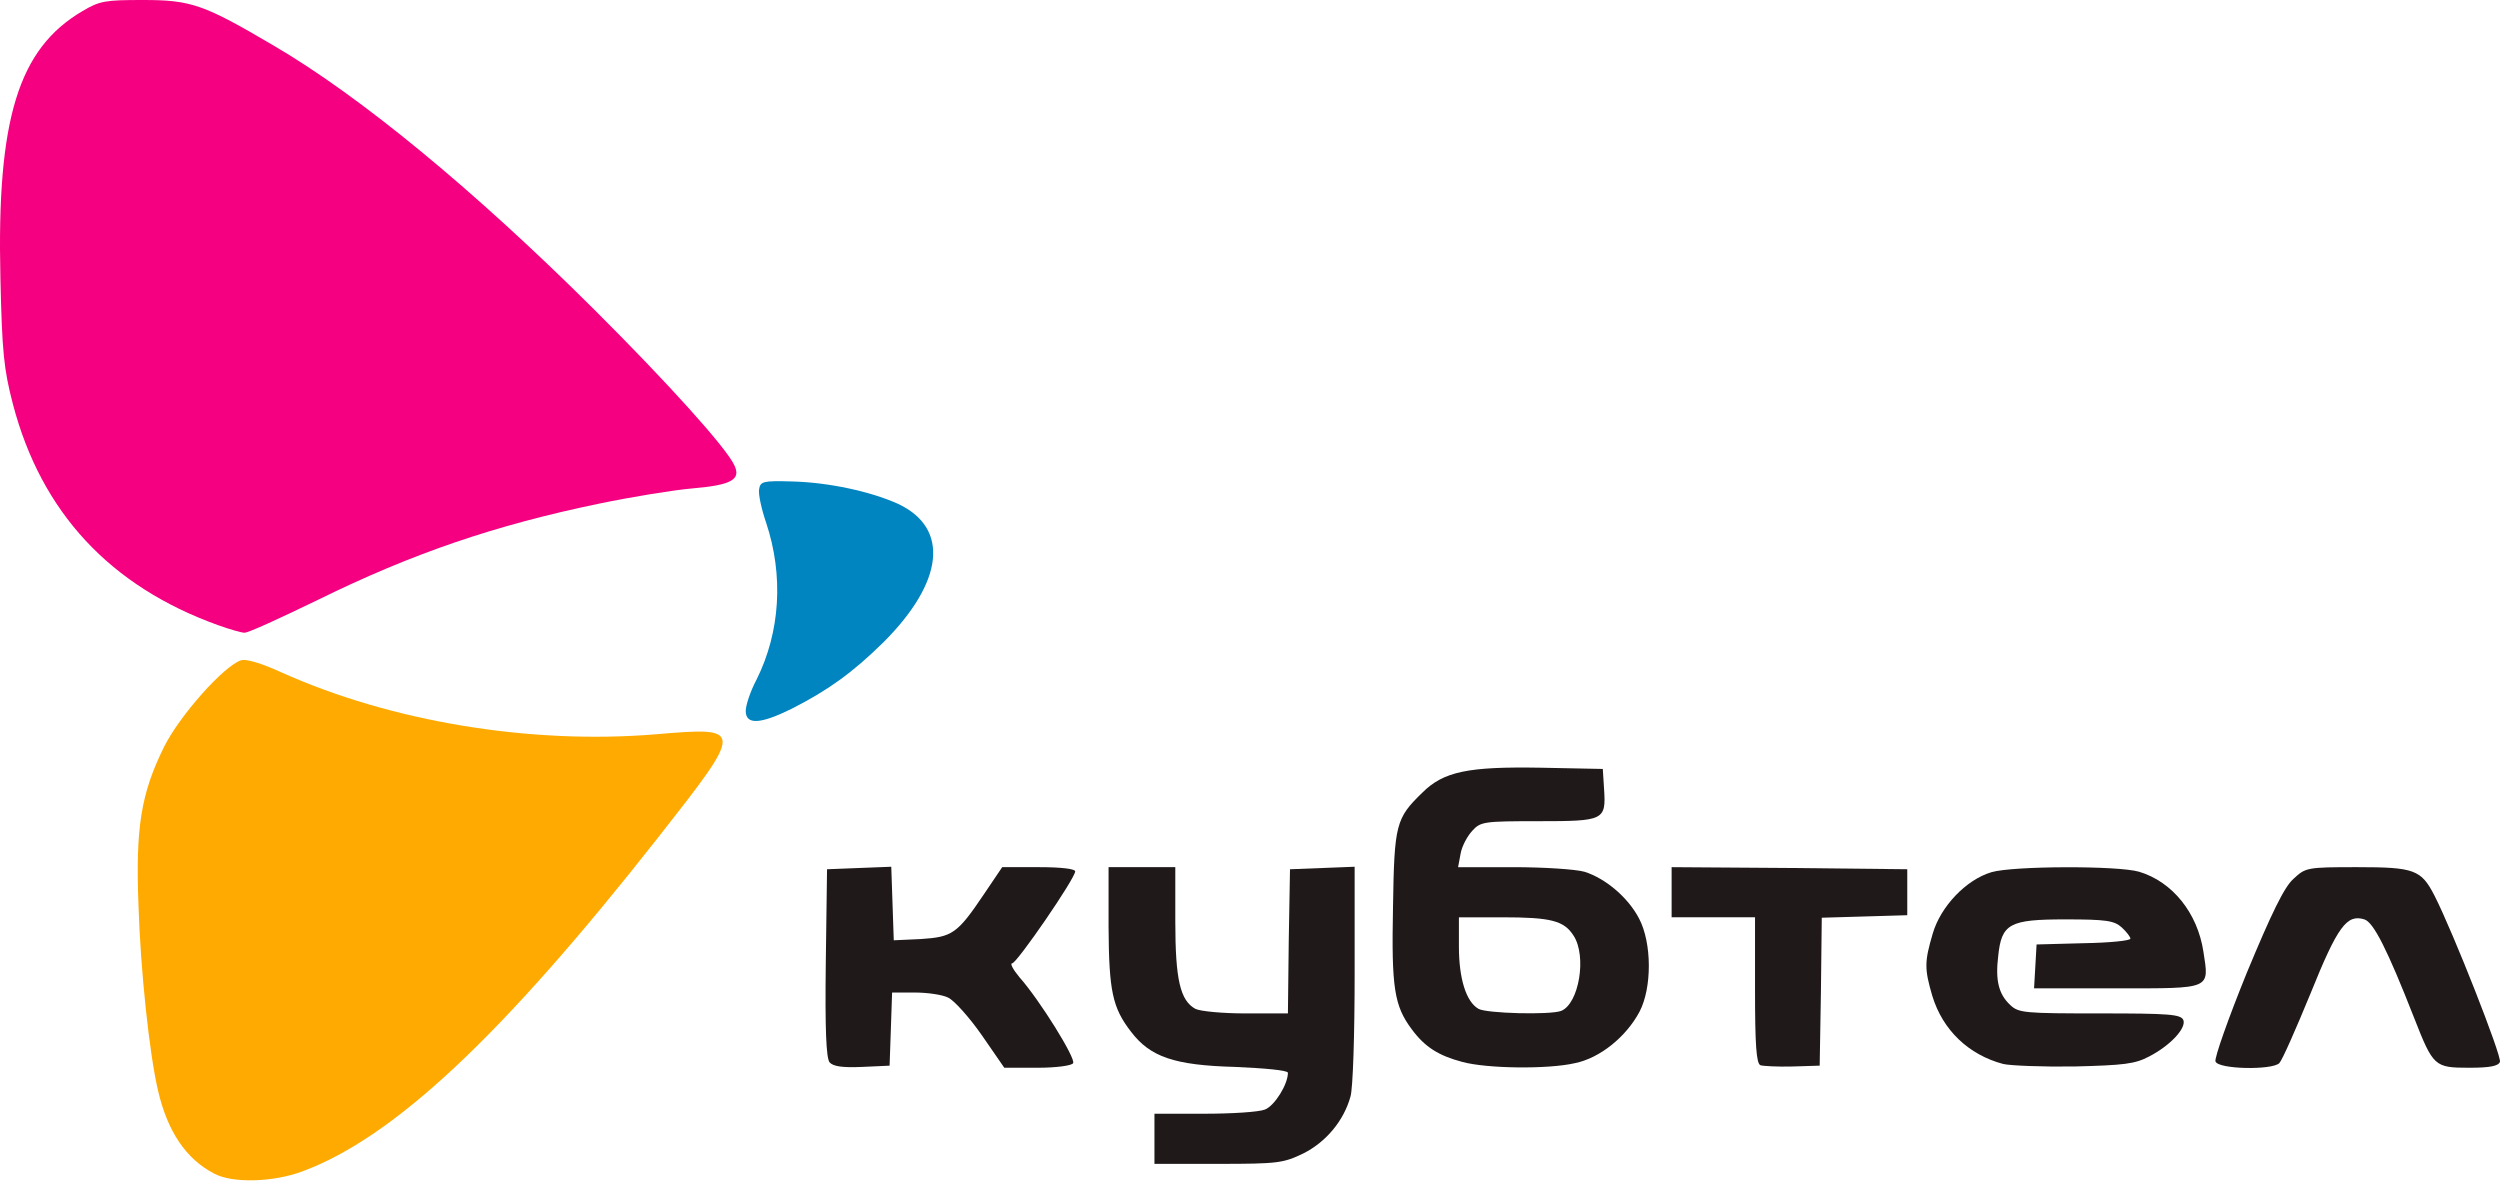
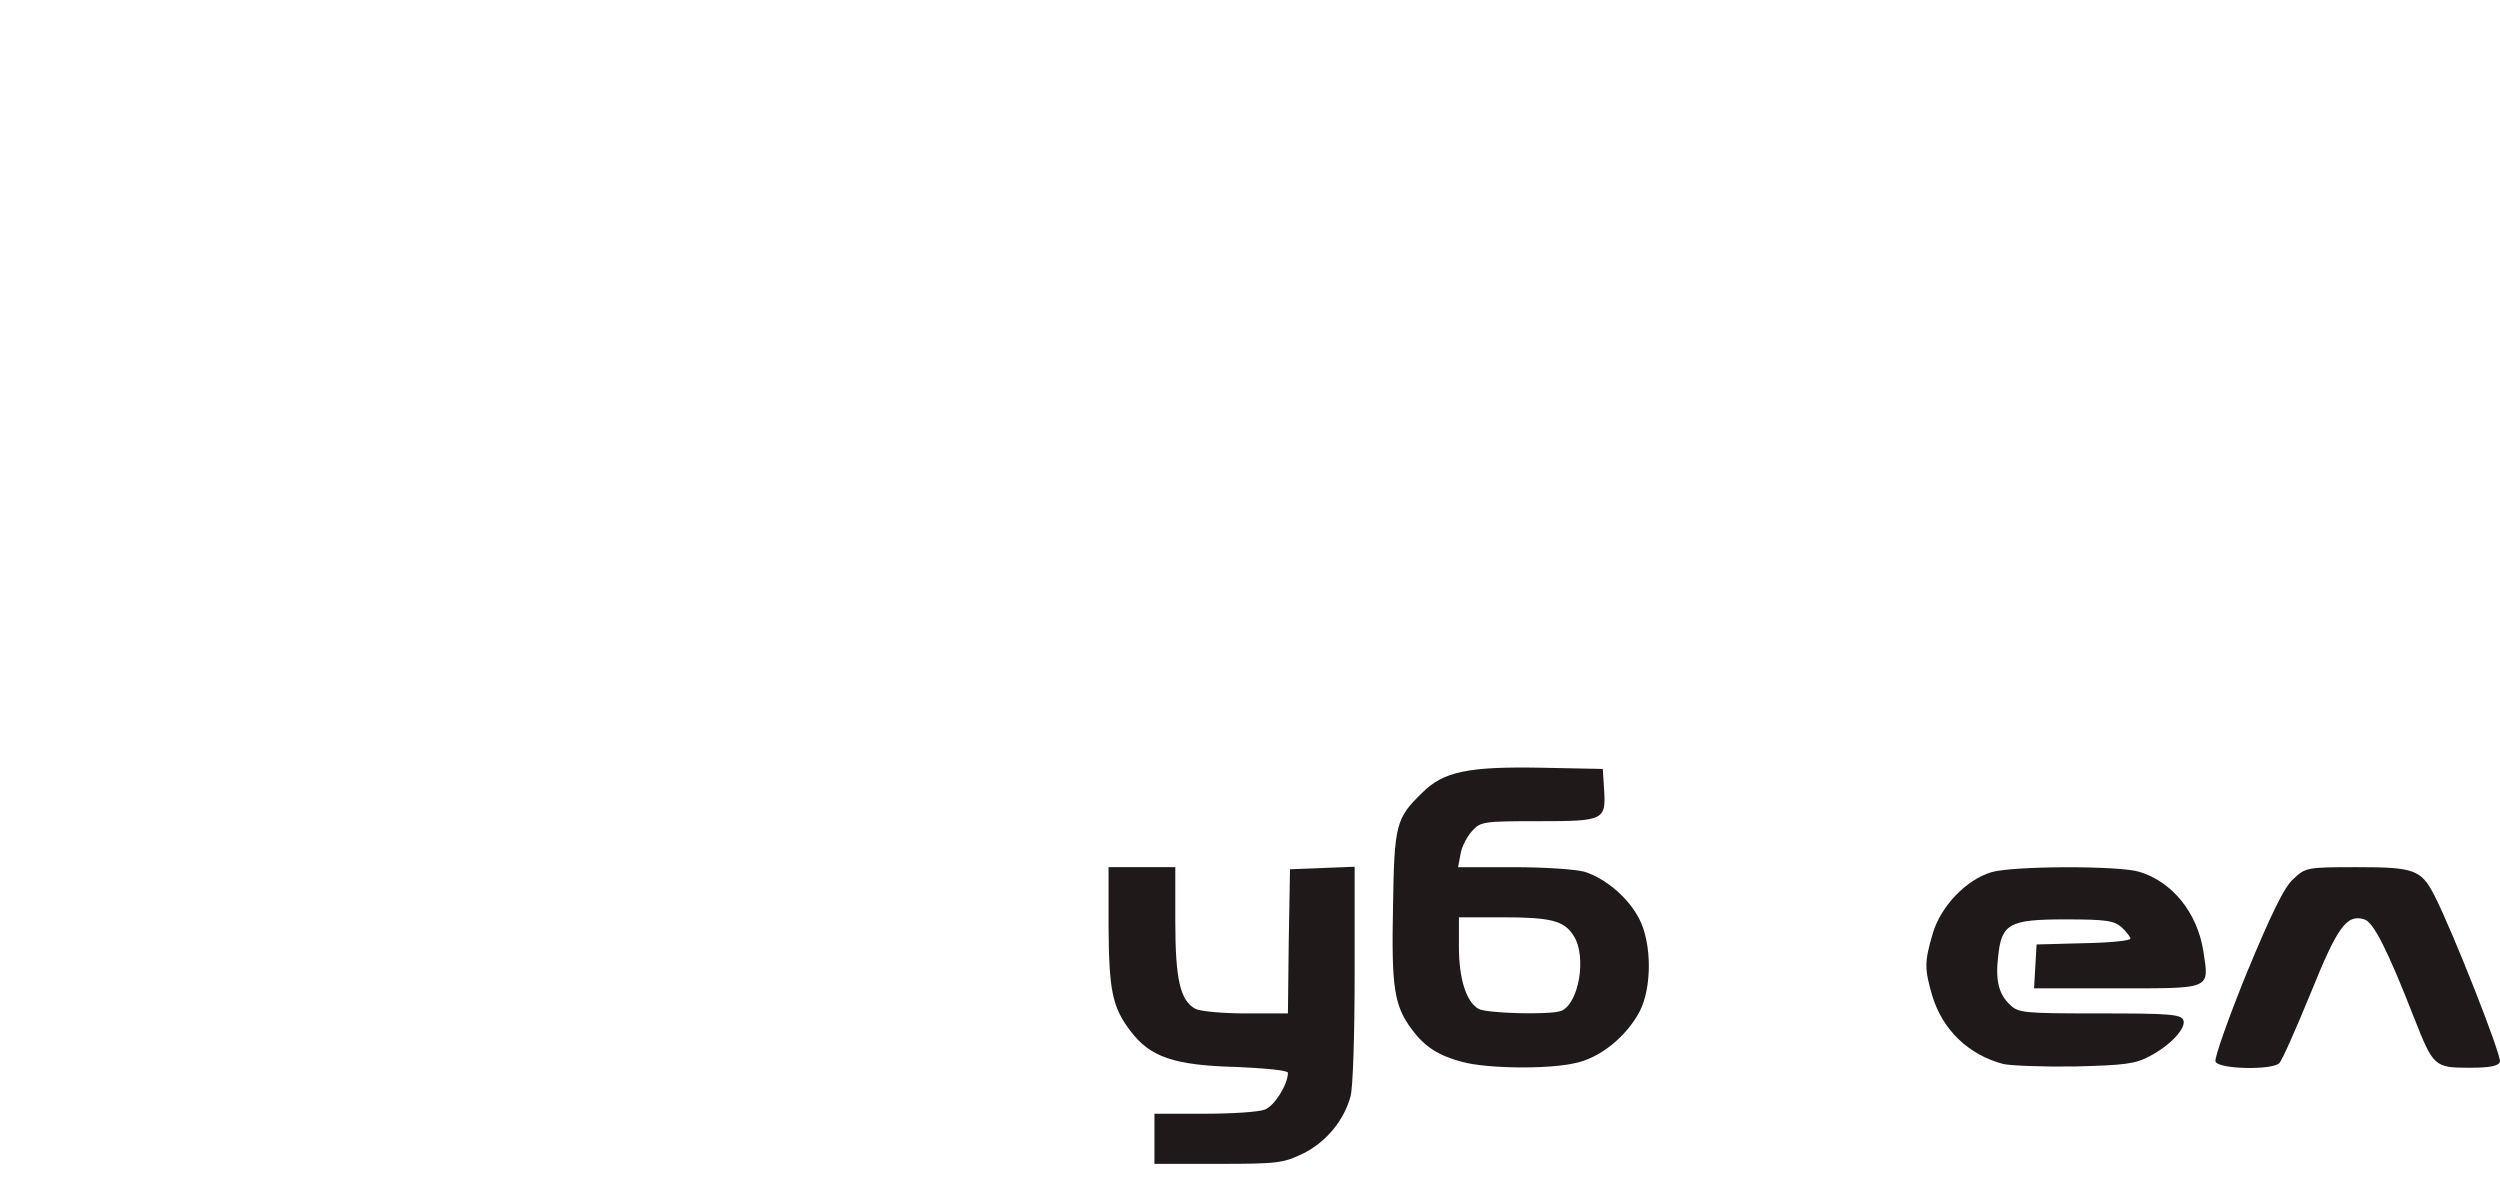
<svg xmlns="http://www.w3.org/2000/svg" width="181" height="86" viewBox="0 0 181 86" fill="none">
  <path d="M83.582 82.449V80.634H87.175C89.168 80.634 91.131 80.513 91.584 80.331C92.278 80.059 93.245 78.516 93.245 77.669C93.245 77.487 91.523 77.336 89.41 77.245C85.001 77.124 83.28 76.519 81.891 74.704C80.532 72.949 80.29 71.738 80.26 67.109V62.782H82.676H85.092V66.716C85.092 70.952 85.454 72.434 86.541 73.039C86.903 73.221 88.534 73.372 90.195 73.372H93.245L93.305 68.168L93.396 62.934L95.751 62.843L98.076 62.752V70.558C98.076 74.855 97.955 78.818 97.774 79.393C97.291 81.148 95.993 82.691 94.362 83.508C92.913 84.204 92.55 84.264 88.202 84.264H83.582V82.449Z" fill="#1F191A" />
-   <path d="M60.059 76.912C59.817 76.579 59.727 74.552 59.787 69.711L59.878 62.934L62.203 62.843L64.528 62.752L64.618 65.415L64.709 68.077L66.672 67.987C68.937 67.835 69.299 67.624 71.231 64.749L72.56 62.782H75.217C76.818 62.782 77.844 62.904 77.844 63.085C77.844 63.599 73.617 69.742 73.285 69.742C73.104 69.742 73.345 70.195 73.798 70.74C75.278 72.404 77.905 76.64 77.694 76.973C77.603 77.154 76.456 77.305 75.127 77.305H72.711L71.081 74.945C70.175 73.644 69.057 72.404 68.635 72.222C68.212 72.011 67.125 71.859 66.219 71.859H64.588L64.498 74.522L64.407 77.154L62.414 77.245C60.995 77.305 60.331 77.215 60.059 76.912Z" fill="#1F191A" />
  <path d="M105.867 76.882C104.146 76.428 103.149 75.793 102.213 74.522C100.945 72.828 100.733 71.527 100.854 65.657C100.945 59.666 101.066 59.243 102.968 57.397C104.508 55.854 106.29 55.491 111.544 55.582L116.043 55.672L116.134 57.125C116.285 59.394 116.134 59.454 111.393 59.454C107.437 59.454 107.195 59.485 106.592 60.15C106.229 60.544 105.837 61.27 105.746 61.814L105.565 62.783H109.551C111.755 62.783 114.08 62.934 114.714 63.115C116.254 63.599 117.885 64.991 118.67 66.504C119.606 68.289 119.606 71.527 118.7 73.251C117.734 75.067 115.832 76.61 114.02 76.973C112.057 77.427 107.618 77.366 105.867 76.882ZM113.023 73.191C114.322 72.676 114.896 69.227 113.929 67.745C113.235 66.655 112.299 66.413 108.766 66.413H105.625V68.531C105.625 70.831 106.139 72.525 107.044 73.04C107.618 73.372 112.208 73.493 113.023 73.191Z" fill="#1F191A" />
-   <path d="M127.457 77.123C127.155 77.002 127.064 75.61 127.064 71.677V66.412H124.045H121.025V64.597V62.782L129.57 62.842L138.086 62.933V64.597V66.261L135.006 66.352L131.896 66.443L131.835 71.798L131.745 77.153L129.782 77.214C128.695 77.244 127.638 77.184 127.457 77.123Z" fill="#1F191A" />
  <path d="M145.032 77.032C142.526 76.367 140.653 74.582 139.898 72.101C139.325 70.134 139.325 69.65 139.929 67.593C140.502 65.626 142.344 63.689 144.186 63.145C145.726 62.691 153.336 62.661 154.876 63.115C157.292 63.841 159.103 66.11 159.526 68.894C159.949 71.647 160.16 71.556 153.306 71.556H147.266L147.357 69.983L147.448 68.379L150.86 68.288C152.702 68.258 154.242 68.107 154.242 67.956C154.242 67.835 153.97 67.472 153.608 67.139C153.064 66.655 152.49 66.564 149.531 66.564C145.485 66.564 144.911 66.866 144.669 69.226C144.458 70.981 144.7 71.98 145.545 72.766C146.149 73.341 146.602 73.371 152.037 73.371C157.05 73.371 157.895 73.432 158.077 73.856C158.288 74.43 157.171 75.671 155.601 76.488C154.574 77.032 153.789 77.123 150.165 77.214C147.84 77.244 145.545 77.153 145.032 77.032Z" fill="#1F191A" />
  <path d="M160.401 76.851C160.311 76.609 161.338 73.704 162.666 70.436C164.448 66.14 165.384 64.204 166.048 63.629C166.924 62.812 167.014 62.782 170.638 62.782C174.805 62.782 175.288 62.963 176.255 64.839C177.613 67.502 181.146 76.488 180.995 76.881C180.875 77.184 180.271 77.305 178.761 77.305C176.255 77.305 176.164 77.214 174.775 73.674C172.842 68.742 171.846 66.775 171.182 66.564C169.913 66.17 169.249 67.048 167.286 71.919C166.229 74.491 165.233 76.76 165.021 76.972C164.508 77.486 160.613 77.426 160.401 76.851Z" fill="#1F191A" />
-   <path d="M53.991 51.468C53.991 51.075 54.323 50.046 54.776 49.199C56.497 45.749 56.739 41.665 55.471 37.853C55.138 36.884 54.897 35.795 54.957 35.432C55.048 34.857 55.229 34.797 57.312 34.857C59.97 34.918 63.05 35.583 65.043 36.491C68.757 38.246 68.334 42.119 63.986 46.476C61.751 48.684 59.94 49.985 57.312 51.317C55.048 52.436 53.991 52.497 53.991 51.468Z" fill="#0085C1" />
-   <path d="M15.792 45.263C7.971 42.45 2.989 37.094 0.935 29.258C0.271 26.716 0.15 25.476 0.03 20.12C-0.242 8.623 1.328 3.54 5.948 0.817C7.216 0.061 7.609 0 10.357 0C13.86 0 14.765 0.333 19.808 3.298C26.119 6.989 34.363 13.797 42.999 22.39C48.344 27.715 52.632 32.465 53.175 33.706C53.658 34.734 52.934 35.127 50.035 35.37C48.706 35.491 45.717 35.975 43.392 36.459C35.812 38.032 29.864 40.059 22.979 43.448C20.291 44.749 17.936 45.838 17.695 45.808C17.483 45.808 16.638 45.566 15.792 45.263Z" fill="#F40080" />
-   <path d="M15.489 84.96C13.466 83.901 12.137 81.935 11.443 78.97C10.809 76.247 10.175 70.286 10.024 65.506C9.812 59.938 10.205 57.458 11.866 54.099C12.983 51.83 16.214 48.199 17.452 47.806C17.814 47.685 18.931 48.017 20.381 48.683C28.323 52.253 38.408 53.917 47.497 53.161C53.899 52.617 53.899 52.677 47.648 60.634C36.355 75.006 28.504 82.358 21.891 84.809C19.777 85.596 16.818 85.687 15.489 84.96Z" fill="#FFAA00" />
</svg>